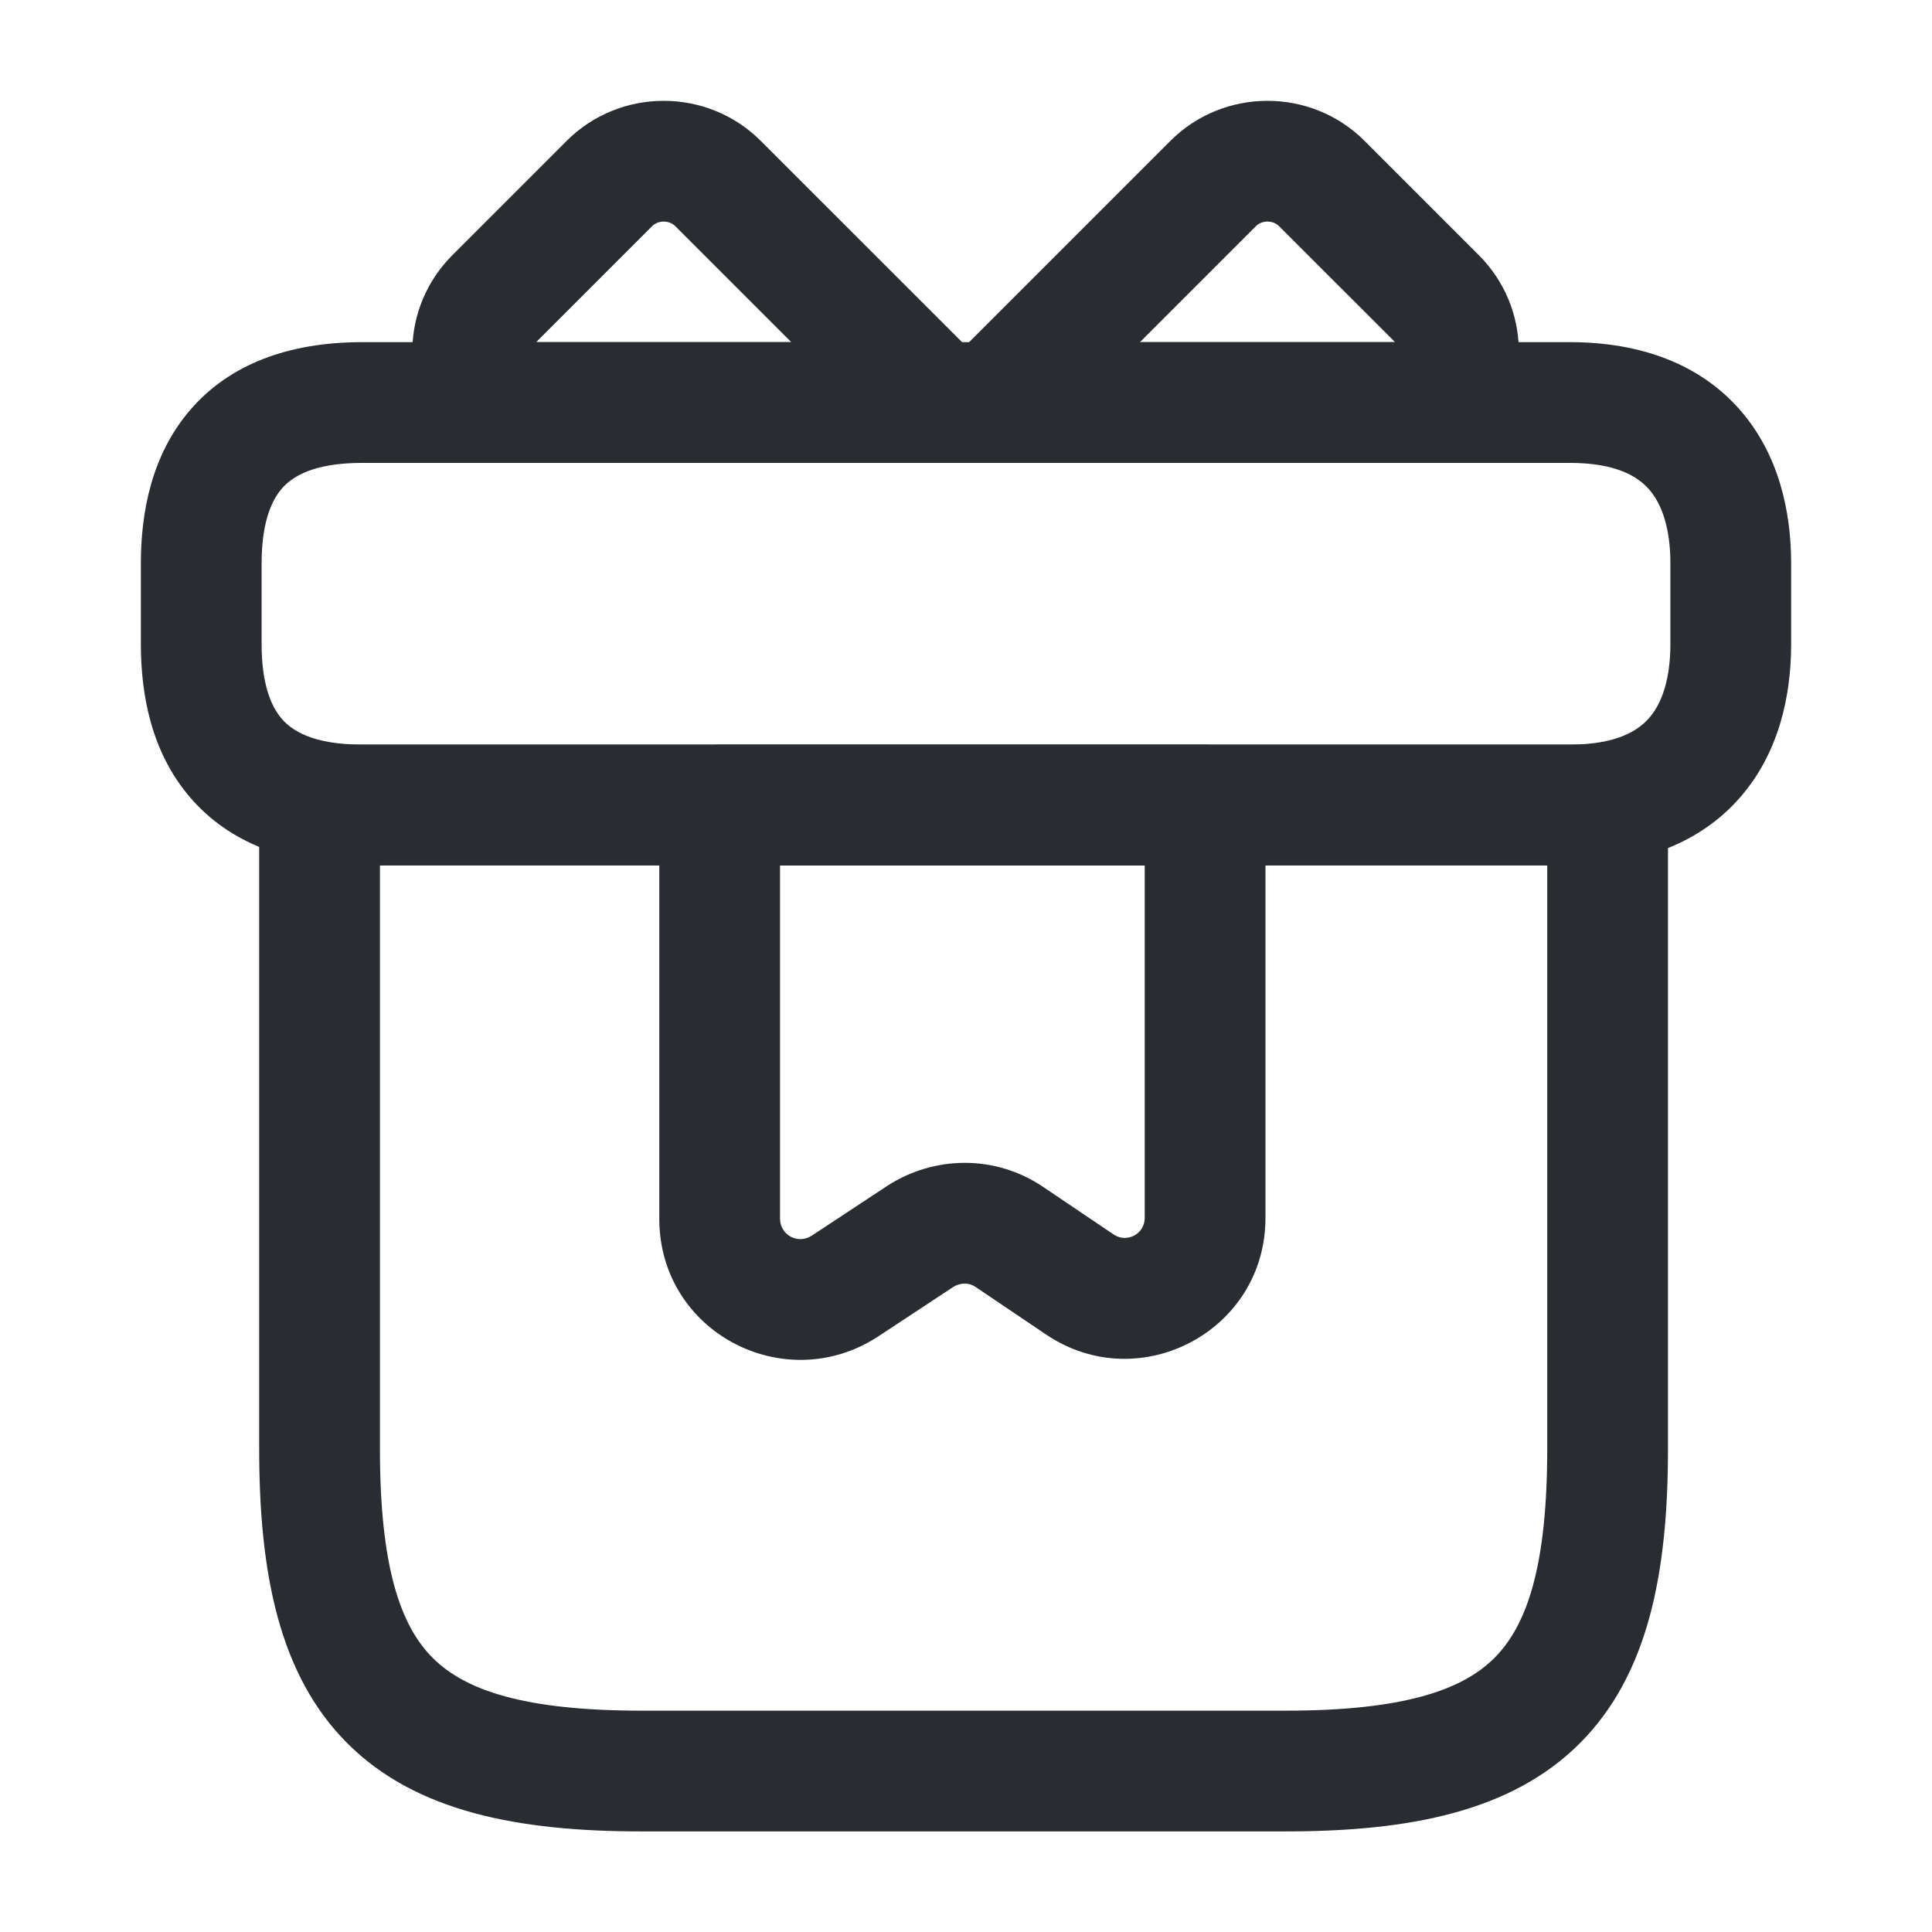
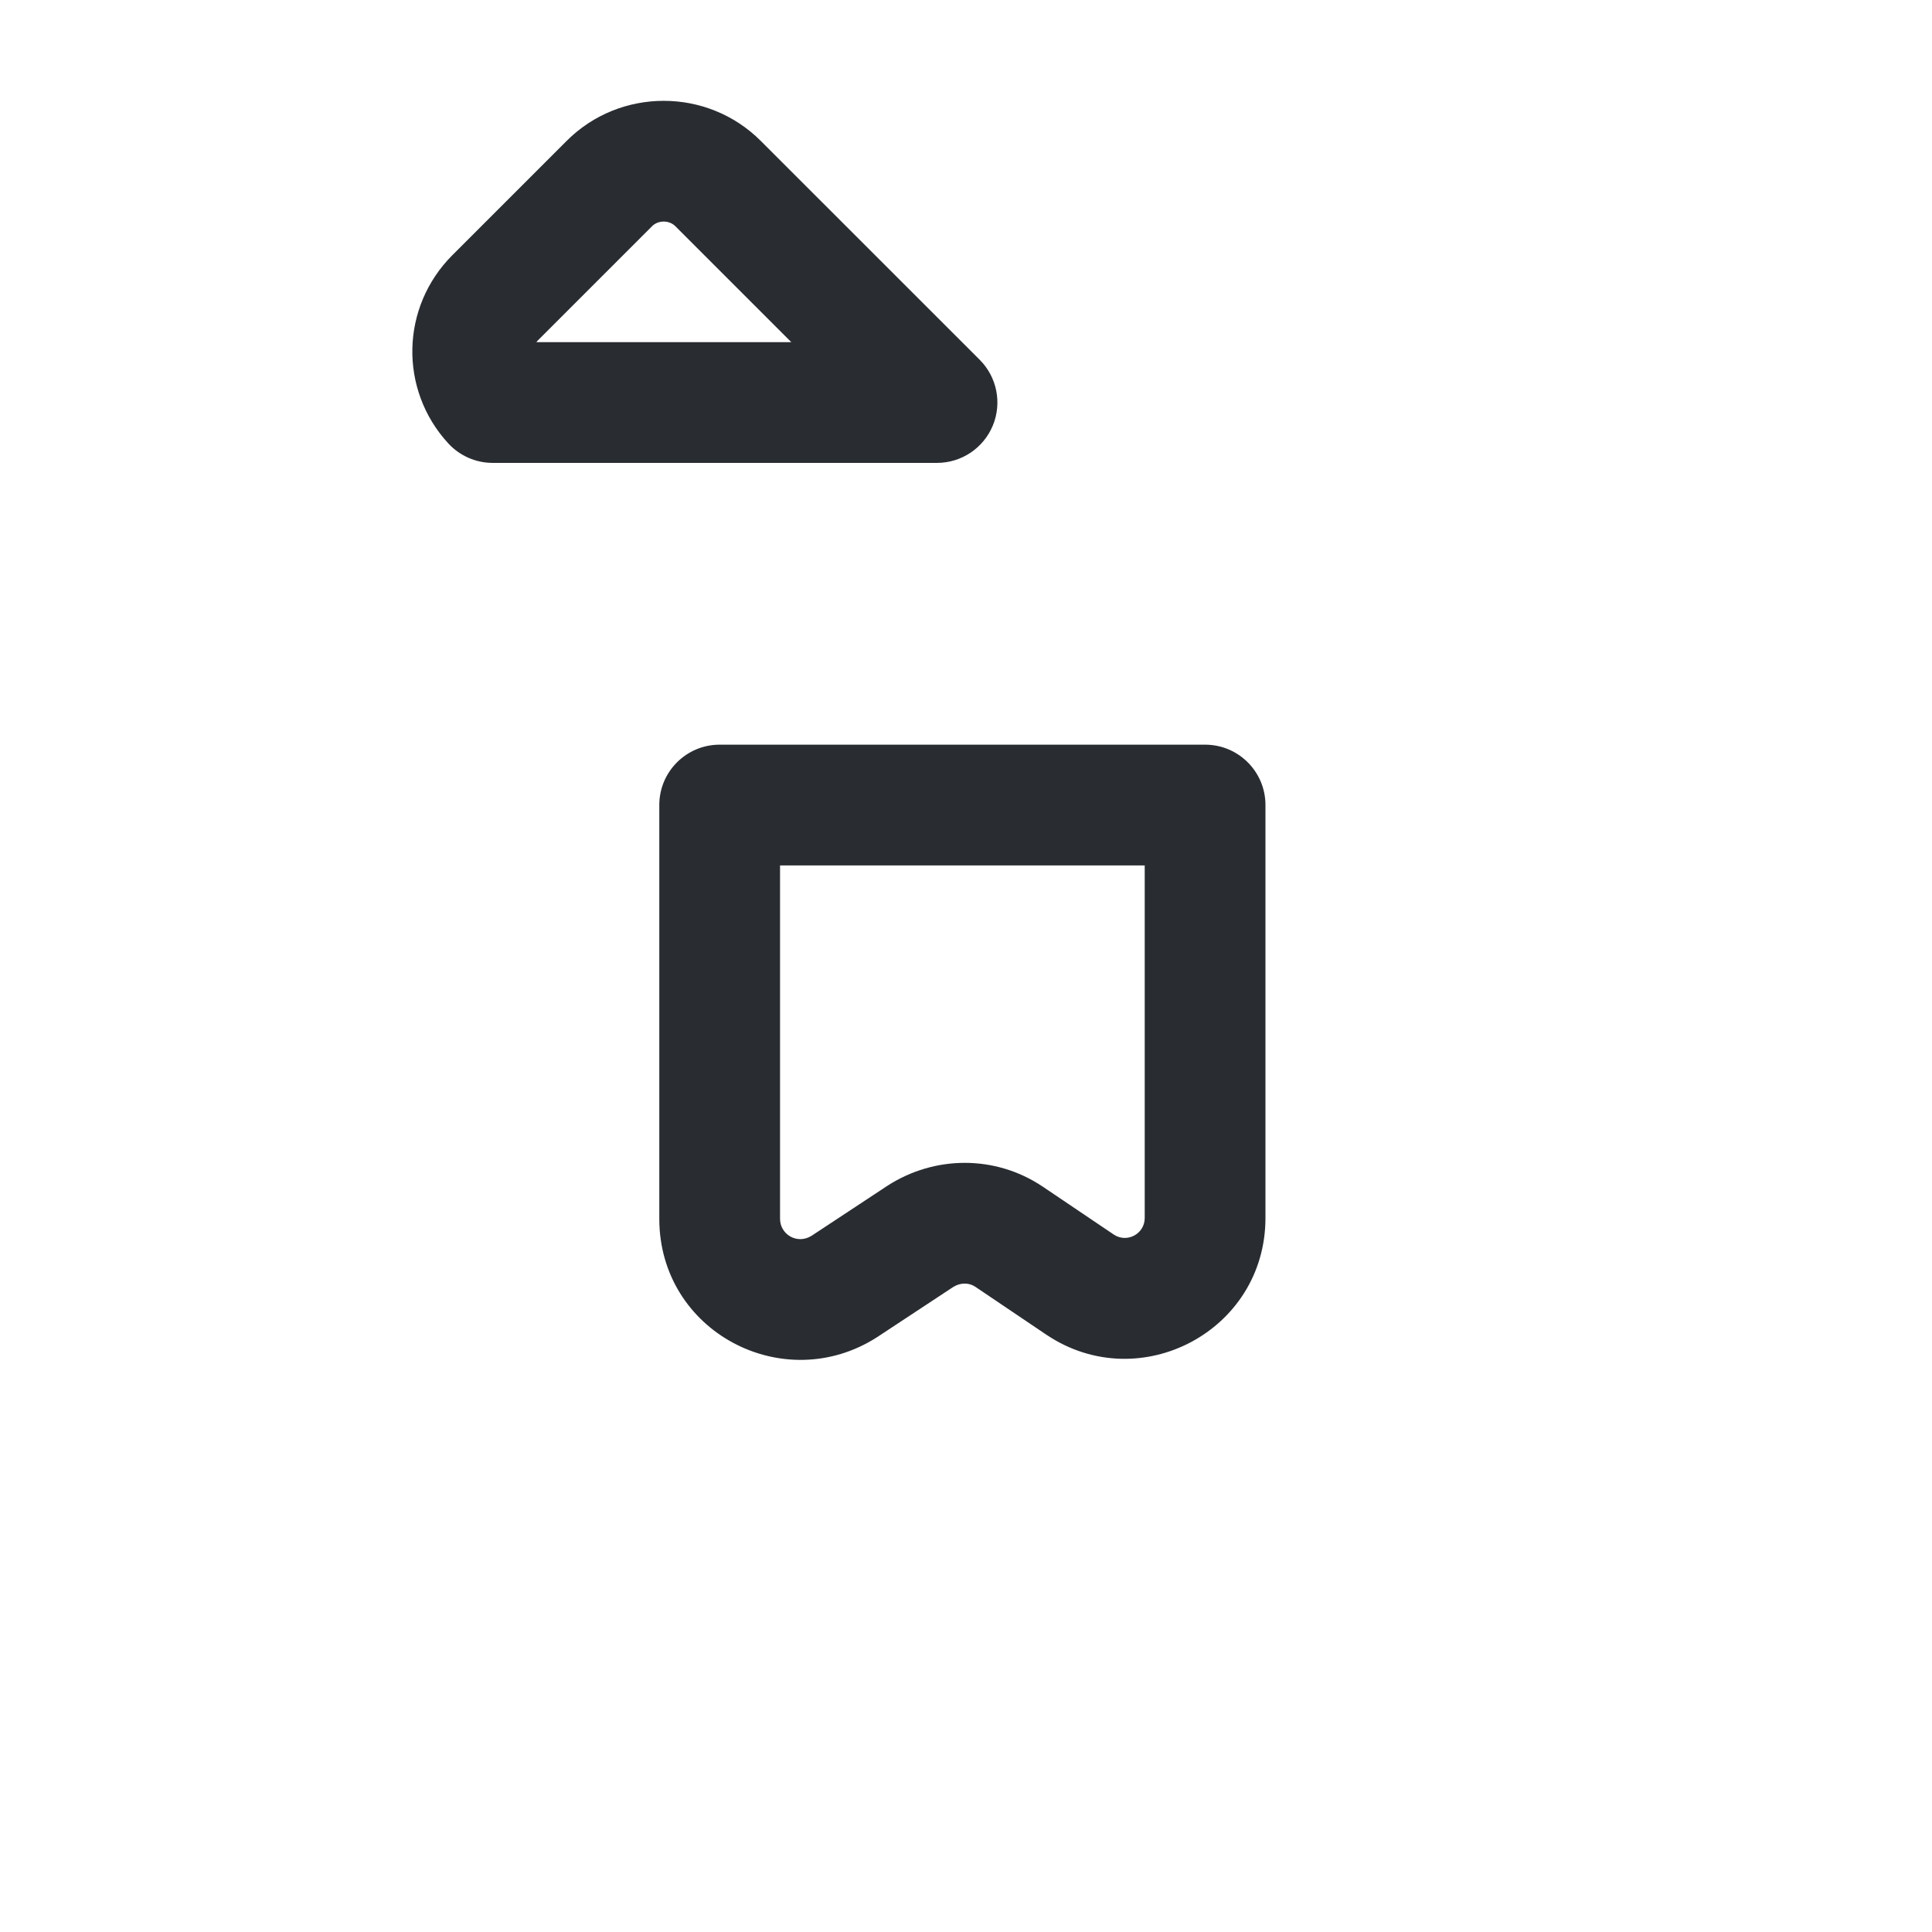
<svg xmlns="http://www.w3.org/2000/svg" width="32" height="32" viewBox="0 0 32 32" fill="none">
-   <path fill-rule="evenodd" clip-rule="evenodd" d="M4.293 13.334C4.293 12.781 4.741 12.334 5.293 12.334H26.627C27.179 12.334 27.627 12.781 27.627 13.334V24C27.627 26.056 27.297 27.744 26.167 28.874C25.037 30.004 23.349 30.334 21.294 30.334H10.627C8.571 30.334 6.883 30.004 5.753 28.874C4.623 27.744 4.293 26.056 4.293 24V13.334ZM6.293 14.334V24C6.293 25.945 6.63 26.923 7.167 27.46C7.704 27.997 8.682 28.334 10.627 28.334H21.294C23.238 28.334 24.216 27.997 24.753 27.46C25.29 26.923 25.627 25.945 25.627 24V14.334H6.293Z" fill="#292D32" />
-   <path fill-rule="evenodd" clip-rule="evenodd" d="M4.663 8.098C4.468 8.327 4.333 8.719 4.333 9.333V10.666C4.333 11.281 4.468 11.672 4.663 11.901C4.832 12.1 5.181 12.333 6 12.333H26C26.768 12.333 27.128 12.106 27.315 11.892C27.523 11.654 27.667 11.256 27.667 10.666V9.333C27.667 8.743 27.523 8.346 27.315 8.107C27.128 7.893 26.768 7.667 26 7.667H6C5.181 7.667 4.832 7.9 4.663 8.098ZM3.141 6.801C3.795 6.033 4.78 5.667 6 5.667H26C27.192 5.667 28.165 6.04 28.822 6.792C29.457 7.52 29.667 8.456 29.667 9.333V10.666C29.667 11.543 29.457 12.479 28.822 13.207C28.165 13.96 27.192 14.333 26 14.333H6C4.78 14.333 3.795 13.967 3.141 13.198C2.512 12.461 2.333 11.519 2.333 10.666V9.333C2.333 8.481 2.512 7.539 3.141 6.801Z" fill="#292D32" />
  <path fill-rule="evenodd" clip-rule="evenodd" d="M11.186 3.747C11.083 3.644 10.903 3.644 10.8 3.747L8.907 5.64C8.899 5.649 8.891 5.658 8.884 5.667H13.106L11.186 3.747ZM9.386 2.333C10.27 1.449 11.716 1.449 12.6 2.333L16.227 5.959C16.513 6.245 16.599 6.676 16.444 7.049C16.289 7.423 15.924 7.667 15.52 7.667H8.16C7.88 7.667 7.613 7.549 7.424 7.343C6.607 6.455 6.634 5.085 7.493 4.226L9.386 2.333Z" fill="#292D32" />
-   <path fill-rule="evenodd" clip-rule="evenodd" d="M21.186 3.747C21.084 3.644 20.903 3.644 20.801 3.747L18.881 5.667H23.103C23.096 5.658 23.088 5.649 23.08 5.64L21.186 3.747ZM19.386 2.333C20.27 1.449 21.717 1.449 22.601 2.333L24.494 4.226C25.352 5.085 25.379 6.455 24.563 7.343C24.374 7.549 24.107 7.667 23.827 7.667H16.467C16.062 7.667 15.698 7.423 15.543 7.049C15.388 6.676 15.474 6.245 15.76 5.959L19.386 2.333Z" fill="#292D32" />
  <path fill-rule="evenodd" clip-rule="evenodd" d="M10.92 13.334C10.92 12.781 11.368 12.334 11.92 12.334H19.96C20.512 12.334 20.96 12.781 20.96 13.334V20.174C20.96 22.044 18.879 23.139 17.339 22.112L17.334 22.109L16.151 21.311C16.052 21.246 15.912 21.238 15.786 21.318L14.527 22.148C12.981 23.14 10.92 22.06 10.92 20.187V13.334ZM12.92 14.334V20.187C12.92 20.446 13.203 20.618 13.443 20.468L14.697 19.641C15.476 19.137 16.48 19.128 17.261 19.648L17.266 19.651L18.449 20.449C18.669 20.594 18.96 20.436 18.96 20.174V14.334H12.92Z" fill="#292D32" />
</svg>